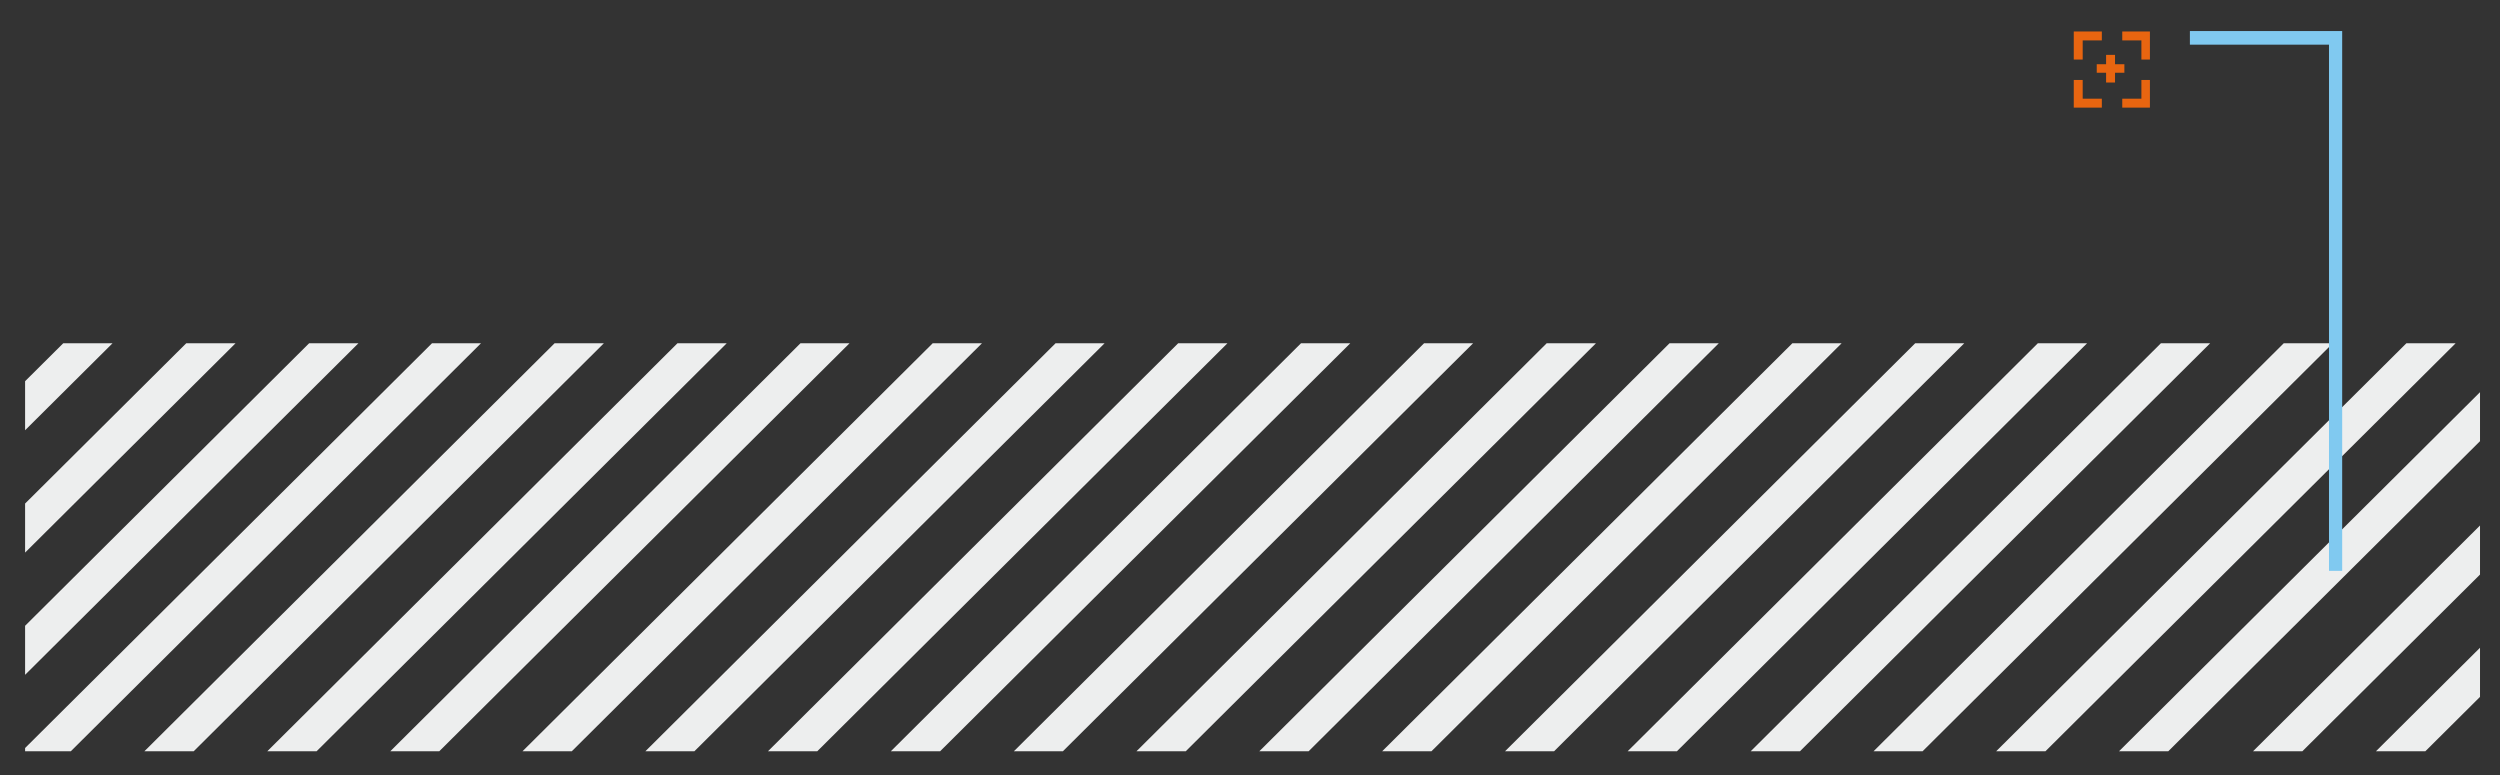
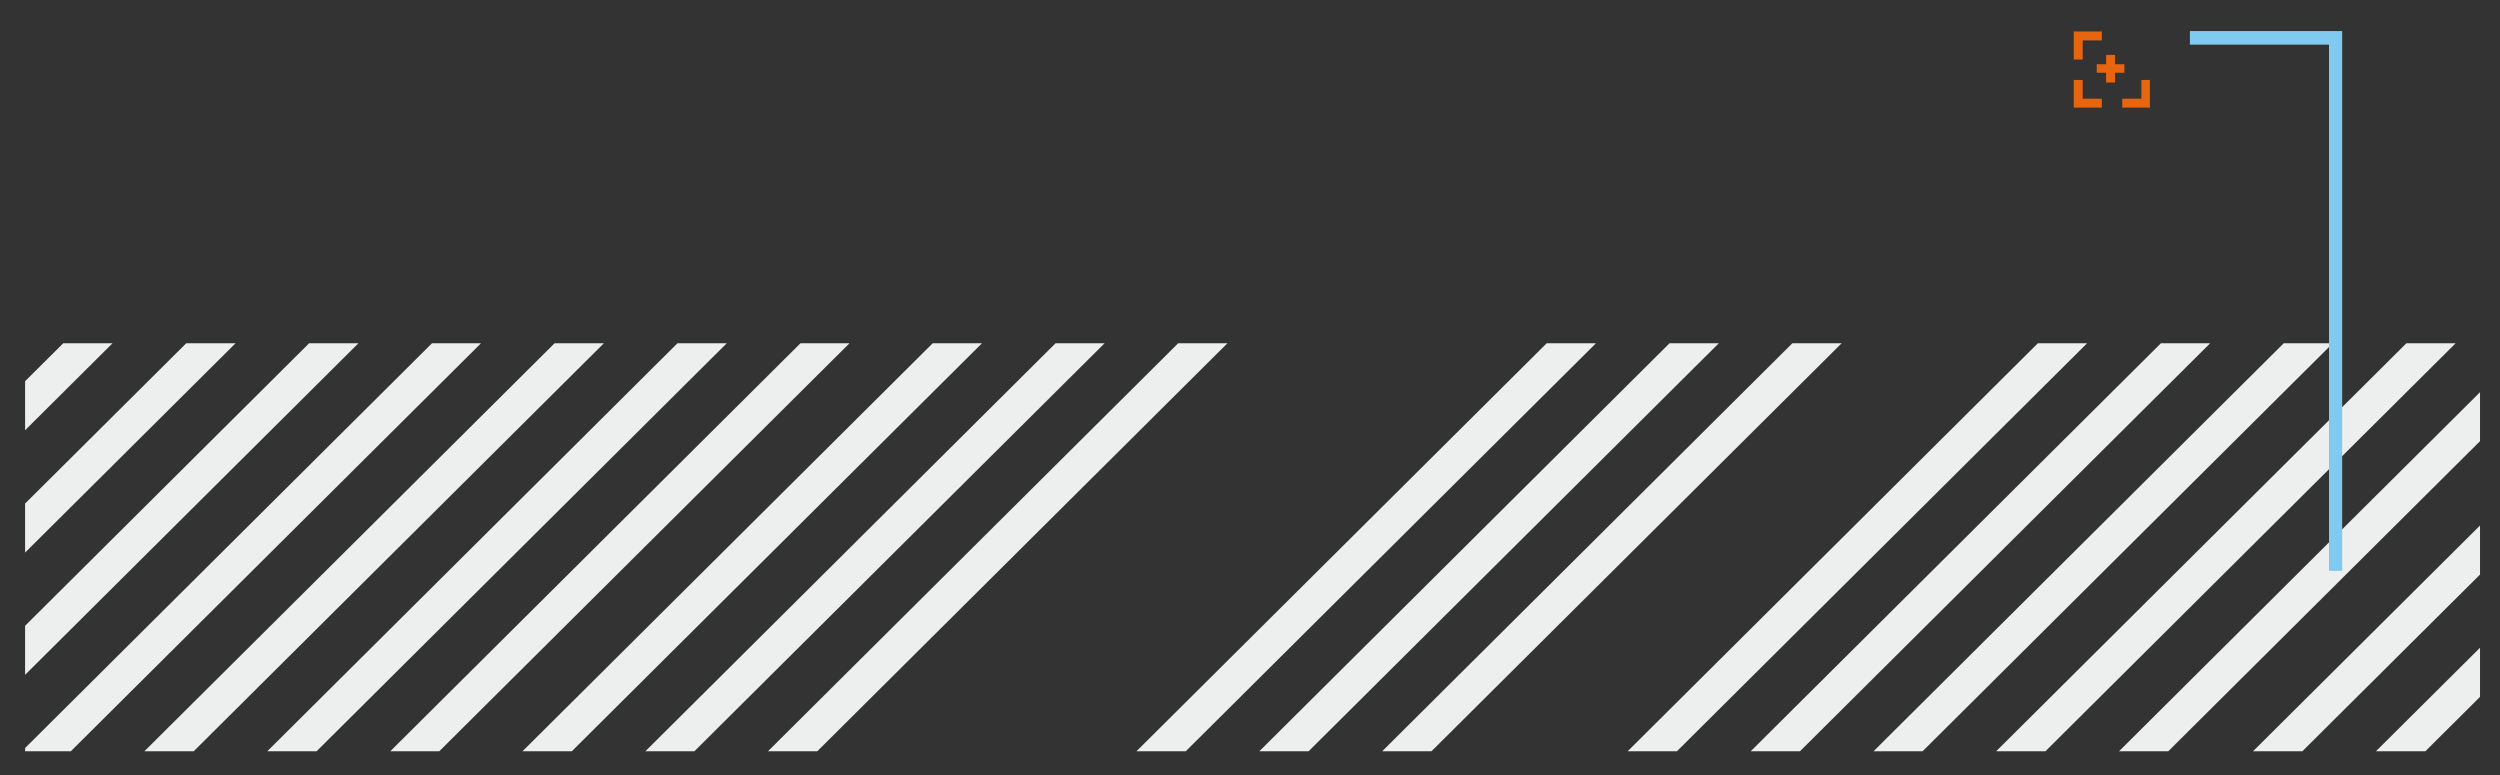
<svg xmlns="http://www.w3.org/2000/svg" xmlns:xlink="http://www.w3.org/1999/xlink" version="1.1" id="圖層_1" x="0px" y="0px" viewBox="0 0 587.7 182.3" style="enable-background:new 0 0 587.7 182.3;" xml:space="preserve">
  <rect x="0" y="0" width="587.7" height="182.3" fill="#333333" stroke="none" />
  <style type="text/css">
	.st0{clip-path:url(#SVGID_2_);}
	.st1{fill:#EDEEEE;}
	.st2{fill:#80C9F0;}
	.st3{fill:#E86510;}
</style>
  <g id="圖層_3">
    <g>
      <g>
        <defs>
          <rect id="SVGID_1_" x="5.9" y="80.7" width="577.1" height="95.9" />
        </defs>
        <clipPath id="SVGID_2_">
          <use xlink:href="#SVGID_1_" style="overflow:visible;" />
        </clipPath>
        <g class="st0">
          <polygon class="st1" points="844.2,-282.5 1.9,555.3 13.5,555.3 844.2,-271     " />
          <polygon class="st1" points="844.2,-253.7 30.8,555.3 42.4,555.3 844.2,-242.2     " />
-           <polygon class="st1" points="844.2,-311.2 -26.9,555.3 -15.4,555.3 844.2,-299.7     " />
          <polygon class="st1" points="844.2,-225 59.7,555.3 71.2,555.3 844.2,-213.5     " />
          <polygon class="st1" points="844.2,-339.9 -55.8,555.3 -44.2,555.3 844.2,-328.4     " />
          <polygon class="st1" points="844.2,-167.6 117.4,555.3 129,555.3 844.2,-156.1     " />
          <polygon class="st1" points="844.2,-196.3 88.5,555.3 100.1,555.3 844.2,-184.8     " />
          <polygon class="st1" points="844.2,-368.6 -84.7,555.3 -73.1,555.3 844.2,-357.1     " />
          <polygon class="st1" points="844.2,-483.5 -200.2,555.3 -188.6,555.3 844.2,-472     " />
          <polygon class="st1" points="844.2,-397.3 -113.6,555.3 -102,555.3 844.2,-385.8     " />
          <polygon class="st1" points="-257.9,555.3 -246.3,555.3 844.2,-529.4 844.2,-540.9     " />
          <polygon class="st1" points="844.2,-512.2 -229,555.3 -217.5,555.3 844.2,-500.7     " />
-           <polygon class="st1" points="844.2,-426 -142.4,555.3 -130.9,555.3 844.2,-414.5     " />
-           <polygon class="st1" points="844.2,-454.8 -171.3,555.3 -159.7,555.3 844.2,-443.3     " />
          <polygon class="st1" points="641,-484.6 -201.3,353.2 -189.7,353.2 641,-473.1     " />
          <polygon class="st1" points="641,-455.9 -172.4,353.2 -160.9,353.2 641,-444.4     " />
          <polygon class="st1" points="641,-513.3 -230.2,353.2 -218.6,353.2 641,-501.8     " />
          <polygon class="st1" points="641,-427.2 -143.6,353.2 -132,353.2 641,-415.7     " />
          <polygon class="st1" points="641,-542.1 -259.1,353.2 -247.5,353.2 641,-530.6     " />
          <polygon class="st1" points="641,-369.7 -85.8,353.2 -74.3,353.2 641,-358.2     " />
          <polygon class="st1" points="641,-398.5 -114.7,353.2 -103.1,353.2 641,-387     " />
          <polygon class="st1" points="641,-570.8 -287.9,353.2 -276.4,353.2 641,-559.3     " />
          <polygon class="st1" points="641,-685.6 -403.4,353.2 -391.8,353.2 641,-674.1     " />
          <polygon class="st1" points="641,-599.5 -316.8,353.2 -305.2,353.2 641,-588     " />
          <polygon class="st1" points="-461.2,353.2 -449.6,353.2 641,-731.6 641,-743.1     " />
          <polygon class="st1" points="641,-714.4 -432.3,353.2 -420.7,353.2 641,-702.8     " />
          <polygon class="st1" points="641,-628.2 -345.7,353.2 -334.1,353.2 641,-616.7     " />
          <polygon class="st1" points="641,-656.9 -374.5,353.2 -363,353.2 641,-645.4     " />
          <polygon class="st1" points="352.1,353.2 363.7,353.2 1454.3,-731.6 1454.3,-743.1     " />
          <polygon class="st1" points="1454.3,-714.4 381,353.2 392.6,353.2 1454.3,-702.8     " />
        </g>
      </g>
    </g>
  </g>
  <polygon class="st2" points="547.5,10.5 547.5,134.2 550.6,134.2 550.6,7.3 514.8,7.3 514.8,10.5 " />
  <polygon class="st3" points="498.9,25.3 505.4,25.3 505.4,18.8 503.4,18.8 503.4,23.2 498.9,23.2 " />
  <polygon class="st3" points="487.5,18.8 487.5,25.3 494.1,25.3 494.1,23.2 489.6,23.2 489.6,18.8 " />
  <polygon class="st3" points="494.1,7.4 487.5,7.4 487.5,14 489.6,14 489.6,9.5 494.1,9.5 " />
-   <polygon class="st3" points="505.4,14 505.4,7.4 498.9,7.4 498.9,9.5 503.4,9.5 503.4,14 " />
  <polygon class="st3" points="492.9,17.1 495.1,17.1 495.1,19.4 497.2,19.4 497.2,17.1 499.4,17.1 499.4,15.1 497.2,15.1 497.2,12.9   495.1,12.9 495.1,15.1 492.9,15.1 " />
</svg>